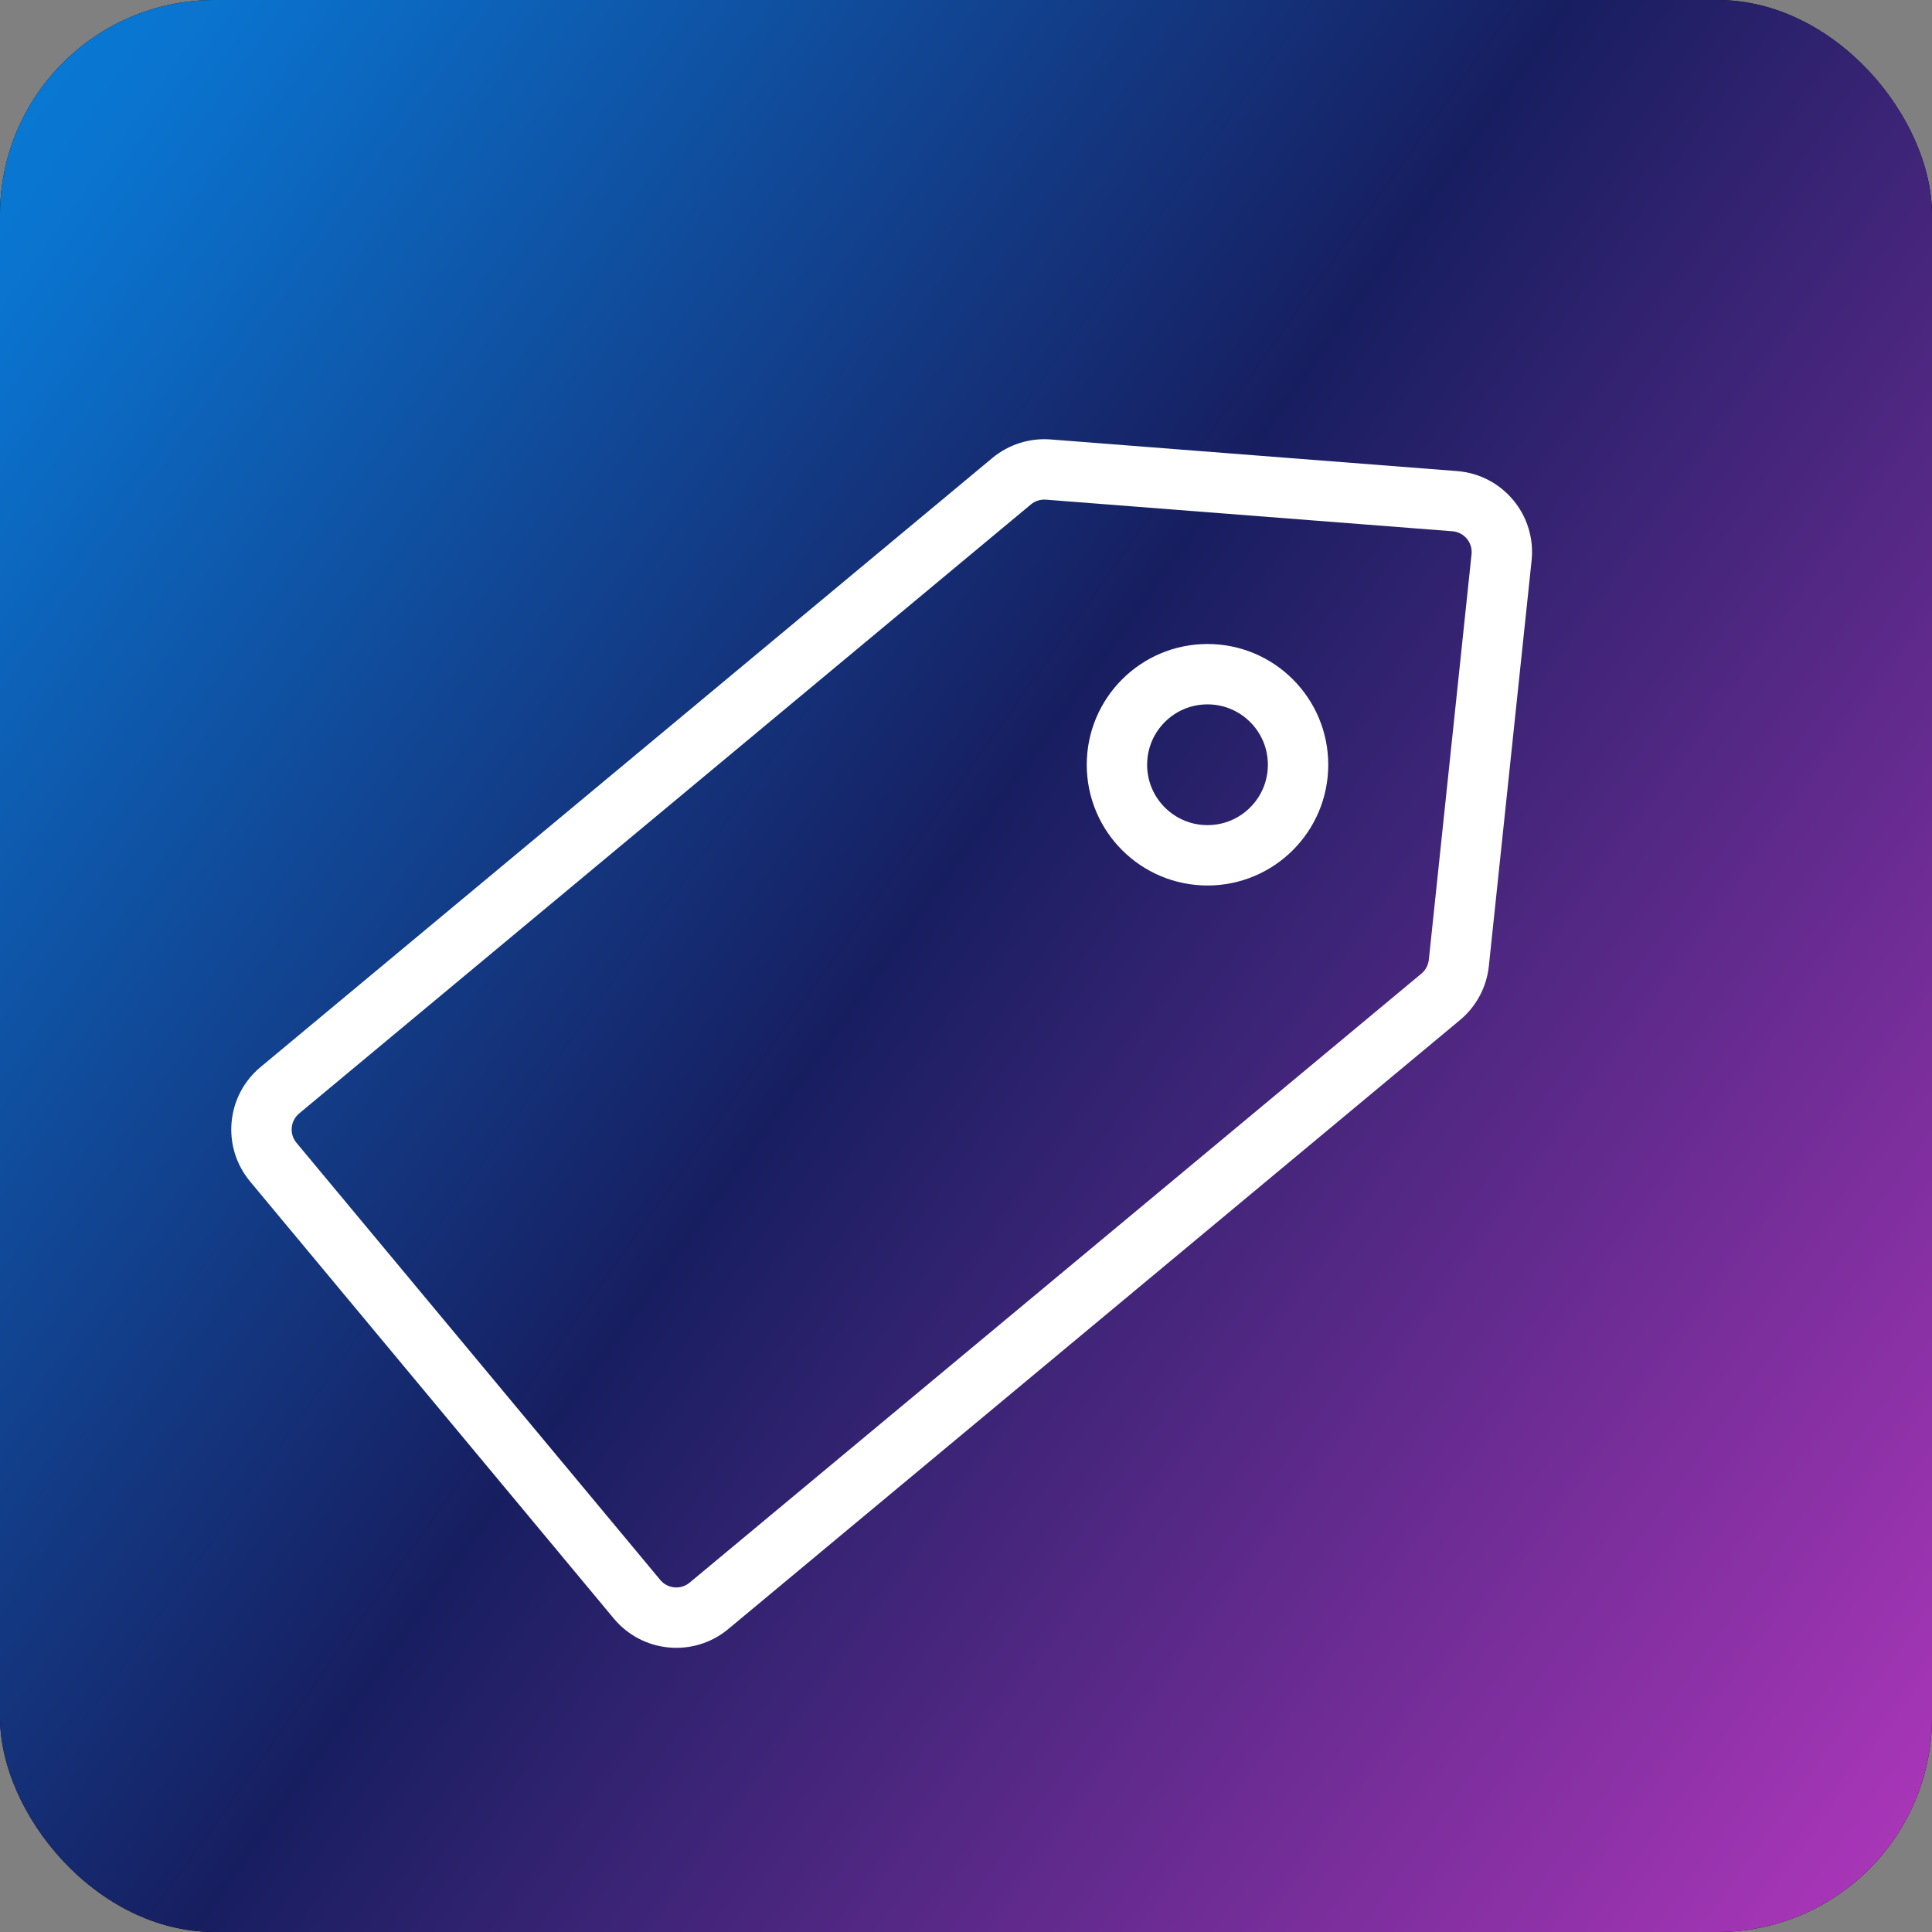
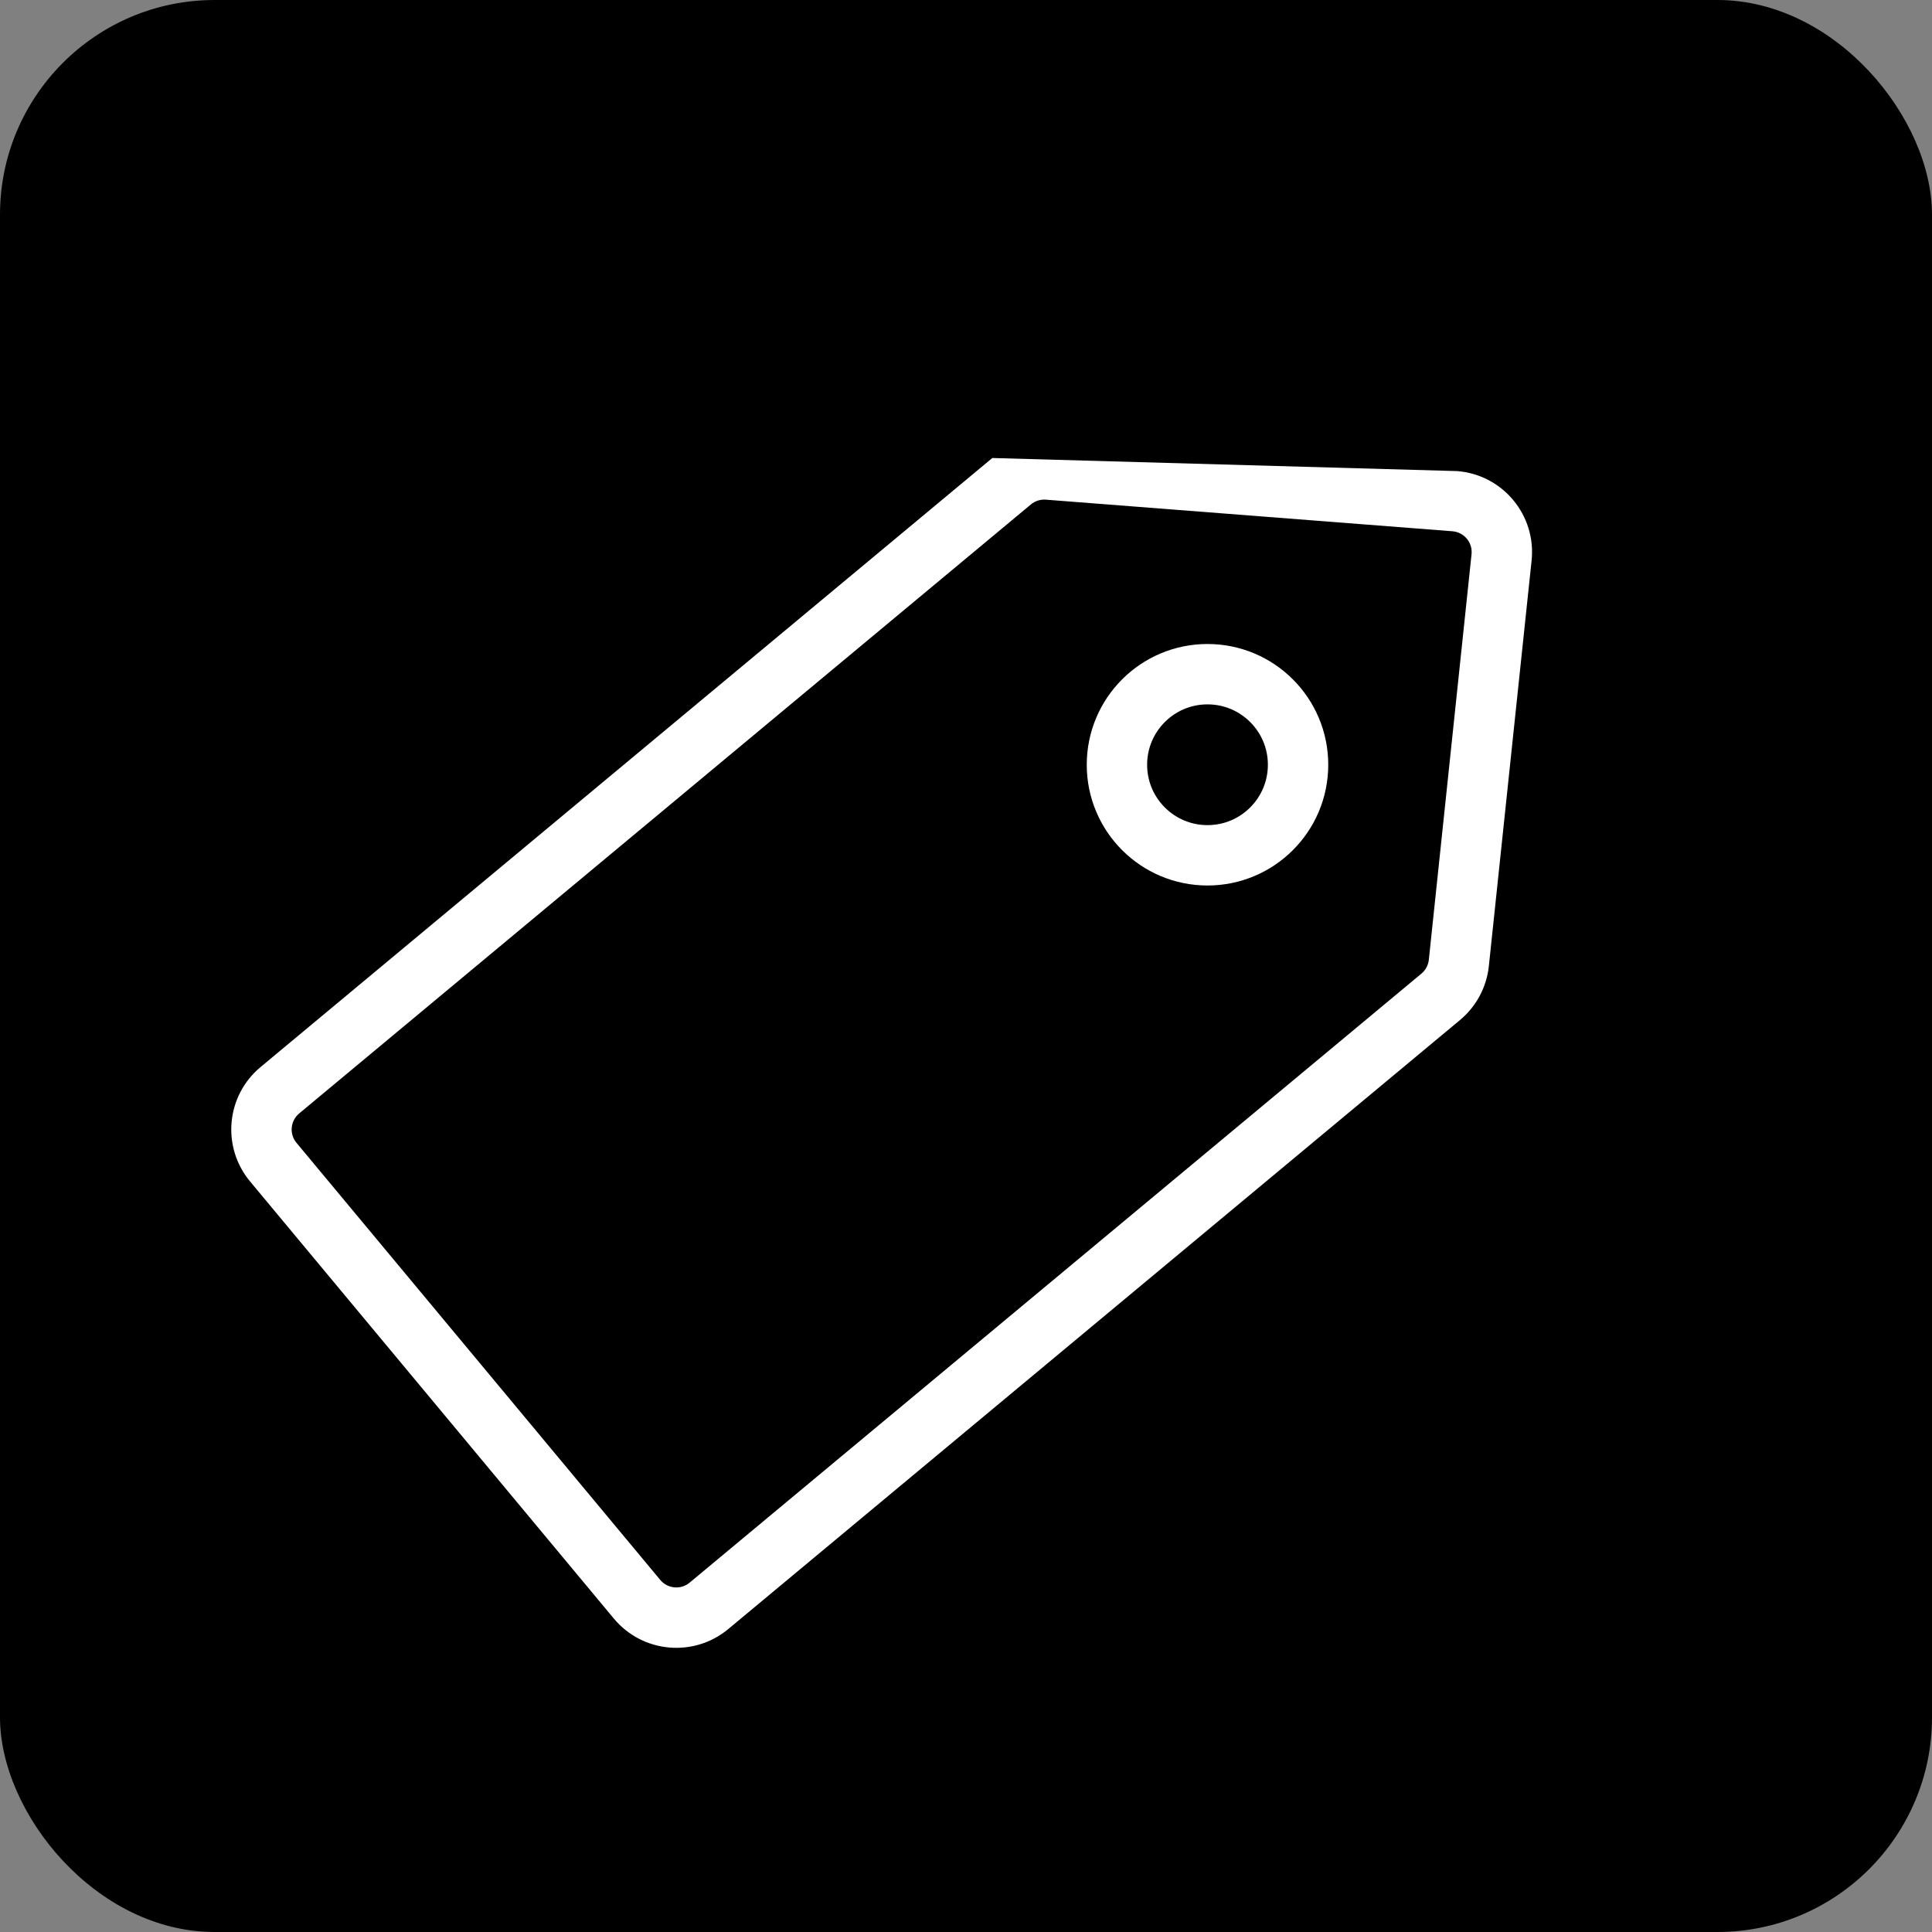
<svg xmlns="http://www.w3.org/2000/svg" width="48" height="48" viewBox="0 0 48 48" fill="none">
  <rect x="0" y="0" width="48" height="48" fill="#808080" stroke="none" />
  <rect width="48" height="48" rx="5.333" fill="black" />
-   <rect width="48" height="48" rx="5.333" fill="url(#paint0_linear)" />
  <circle cx="30" cy="19" r="2.25" stroke="white" stroke-width="1.5" />
-   <path fill-rule="evenodd" clip-rule="evenodd" d="M35.499 23.845L36.56 13.77C36.591 13.48 36.376 13.222 36.085 13.199L25.985 12.414C25.85 12.403 25.717 12.446 25.613 12.532L7.433 27.663C7.213 27.847 7.183 28.173 7.366 28.393L16.404 39.253C16.587 39.473 16.914 39.503 17.134 39.32L35.315 24.189C35.419 24.102 35.484 23.979 35.499 23.845ZM36.99 24.002C36.935 24.525 36.678 25.005 36.274 25.342L18.094 40.473C17.237 41.186 15.964 41.069 15.251 40.213L6.213 29.353C5.5 28.496 5.616 27.224 6.473 26.511L24.654 11.379C25.058 11.043 25.577 10.878 26.101 10.918L36.201 11.704C37.334 11.792 38.171 12.797 38.052 13.927L36.99 24.002Z" fill="white" />
+   <path fill-rule="evenodd" clip-rule="evenodd" d="M35.499 23.845L36.56 13.77C36.591 13.48 36.376 13.222 36.085 13.199L25.985 12.414C25.85 12.403 25.717 12.446 25.613 12.532L7.433 27.663C7.213 27.847 7.183 28.173 7.366 28.393L16.404 39.253C16.587 39.473 16.914 39.503 17.134 39.32L35.315 24.189C35.419 24.102 35.484 23.979 35.499 23.845ZM36.99 24.002C36.935 24.525 36.678 25.005 36.274 25.342L18.094 40.473C17.237 41.186 15.964 41.069 15.251 40.213L6.213 29.353C5.5 28.496 5.616 27.224 6.473 26.511L24.654 11.379L36.201 11.704C37.334 11.792 38.171 12.797 38.052 13.927L36.99 24.002Z" fill="white" />
  <defs>
    <linearGradient id="paint0_linear" x1="-20.965" y1="-5.68208e-07" x2="61.792" y2="59.165" gradientUnits="userSpaceOnUse">
      <stop stop-color="#019FF8" />
      <stop offset="0.214" stop-color="#0A73CE" />
      <stop offset="0.48" stop-color="#171E60" />
      <stop offset="1" stop-color="#FF44EC" />
    </linearGradient>
  </defs>
</svg>